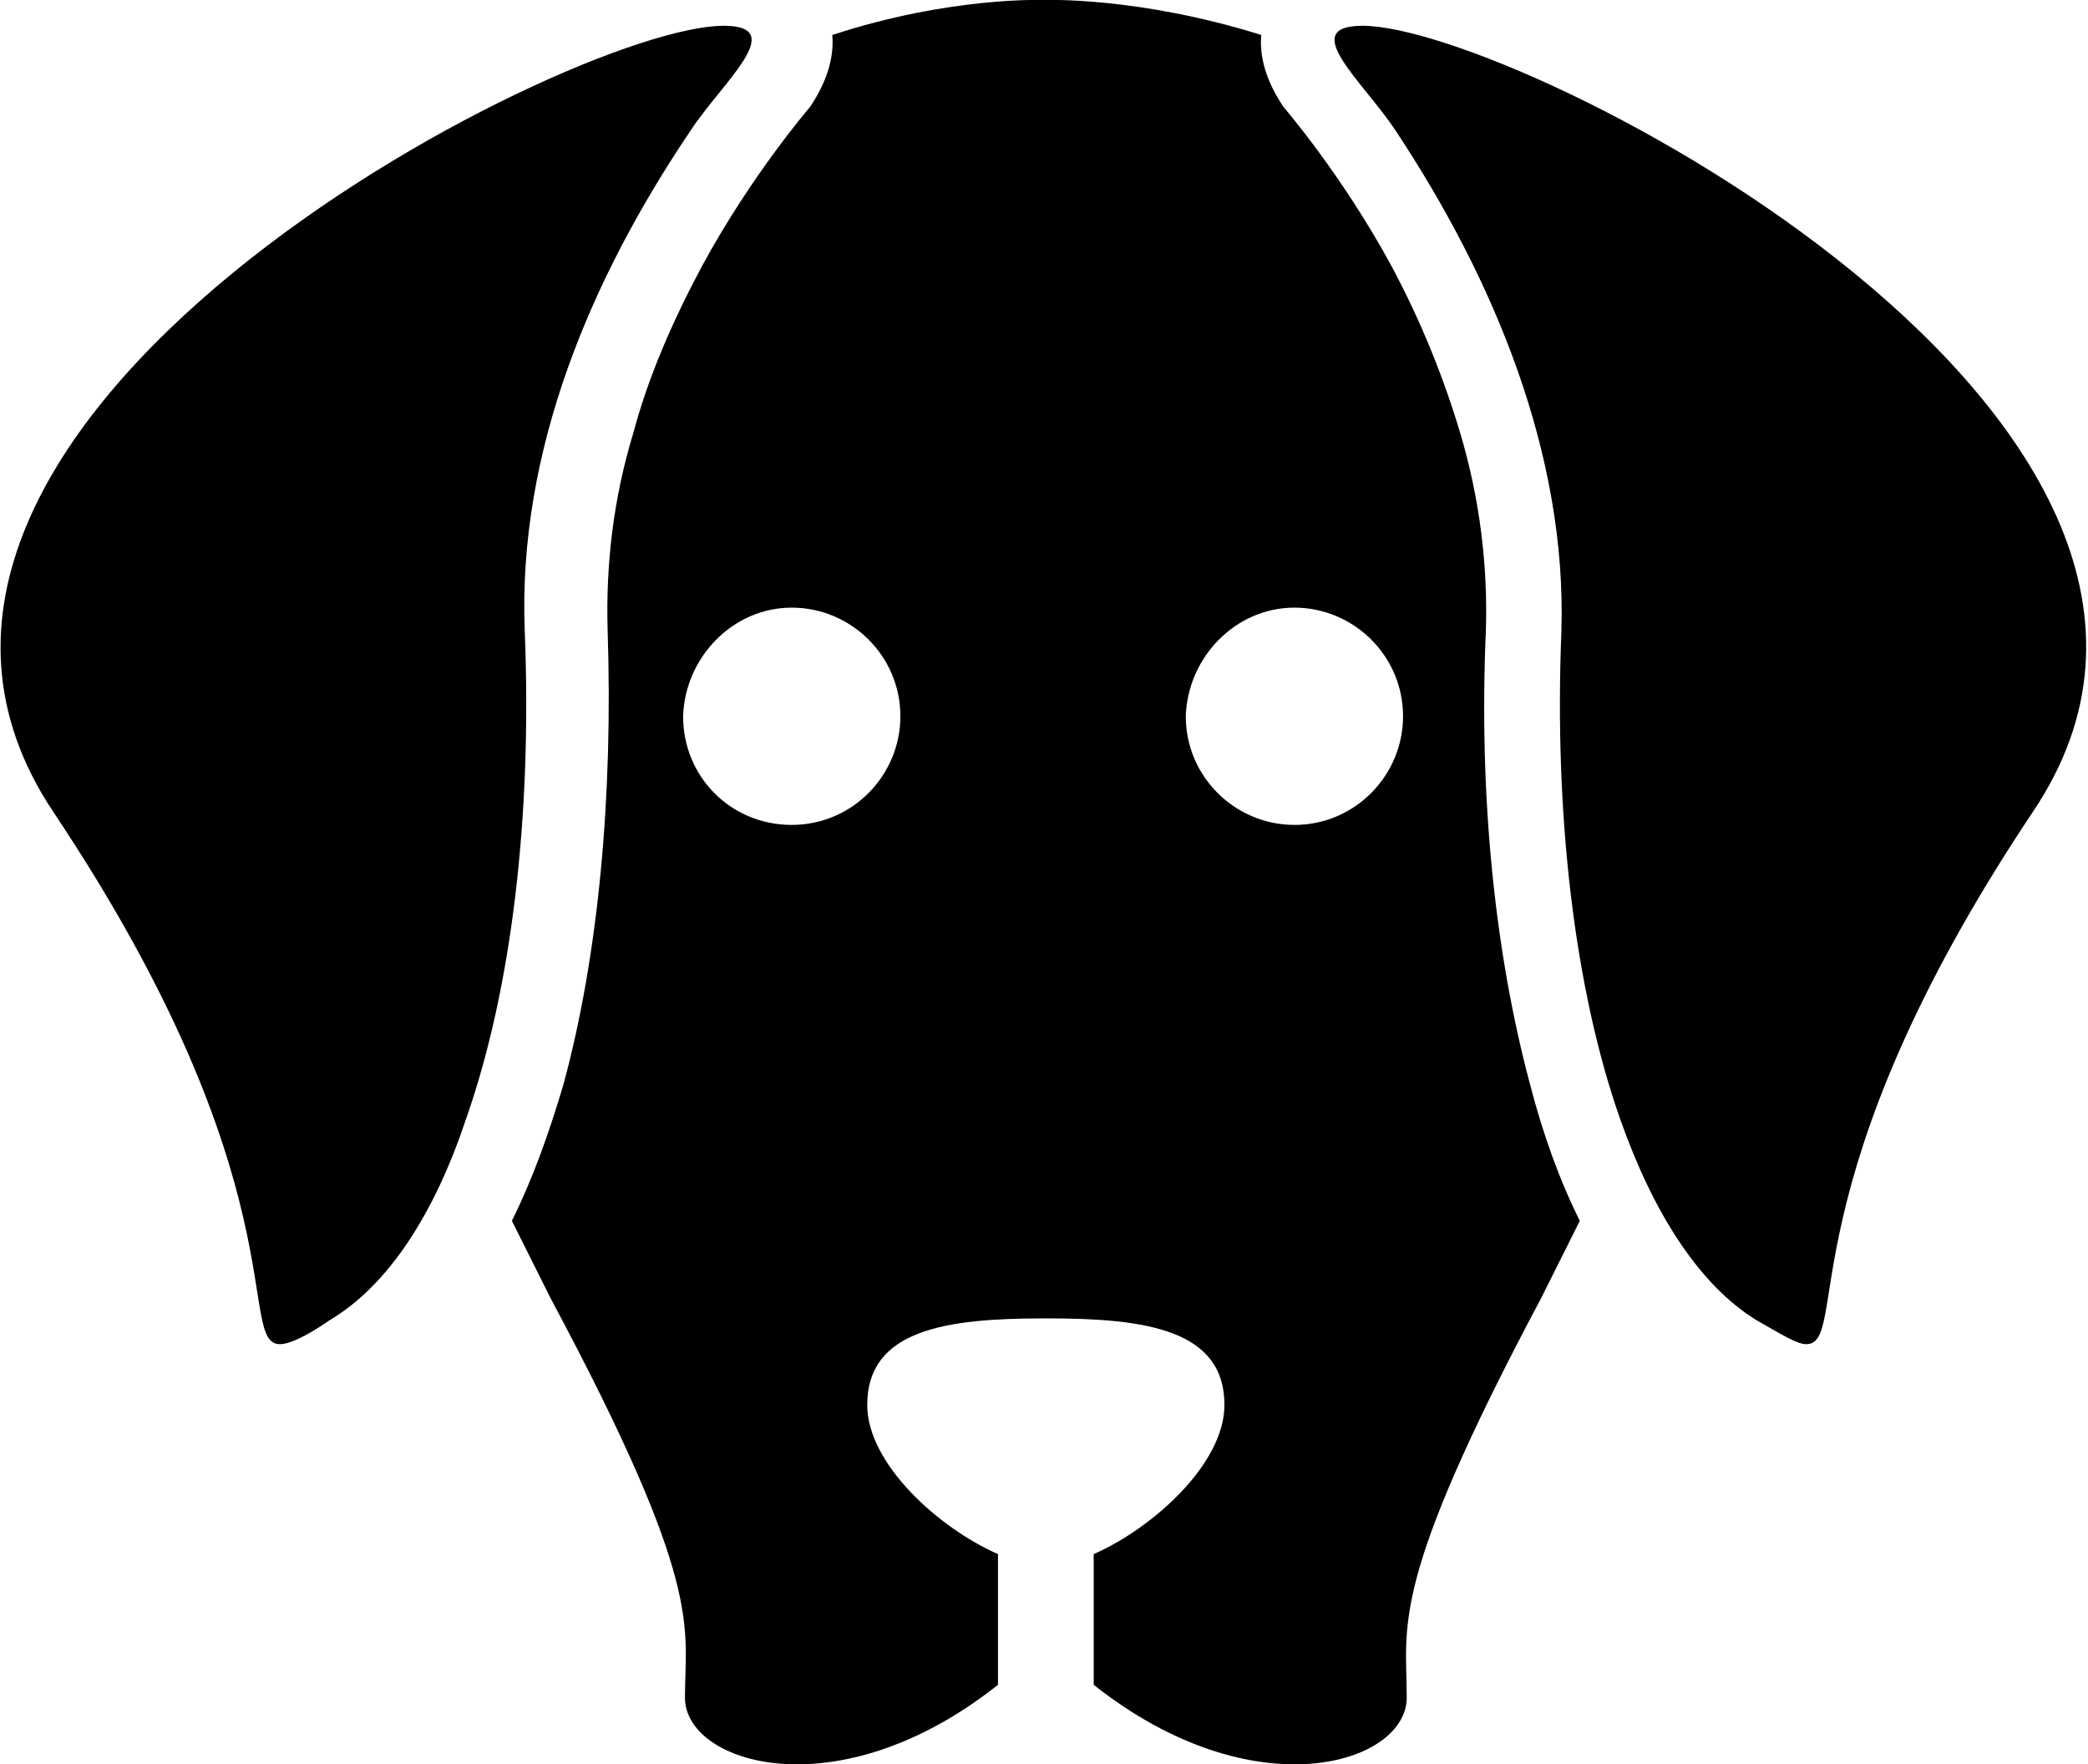
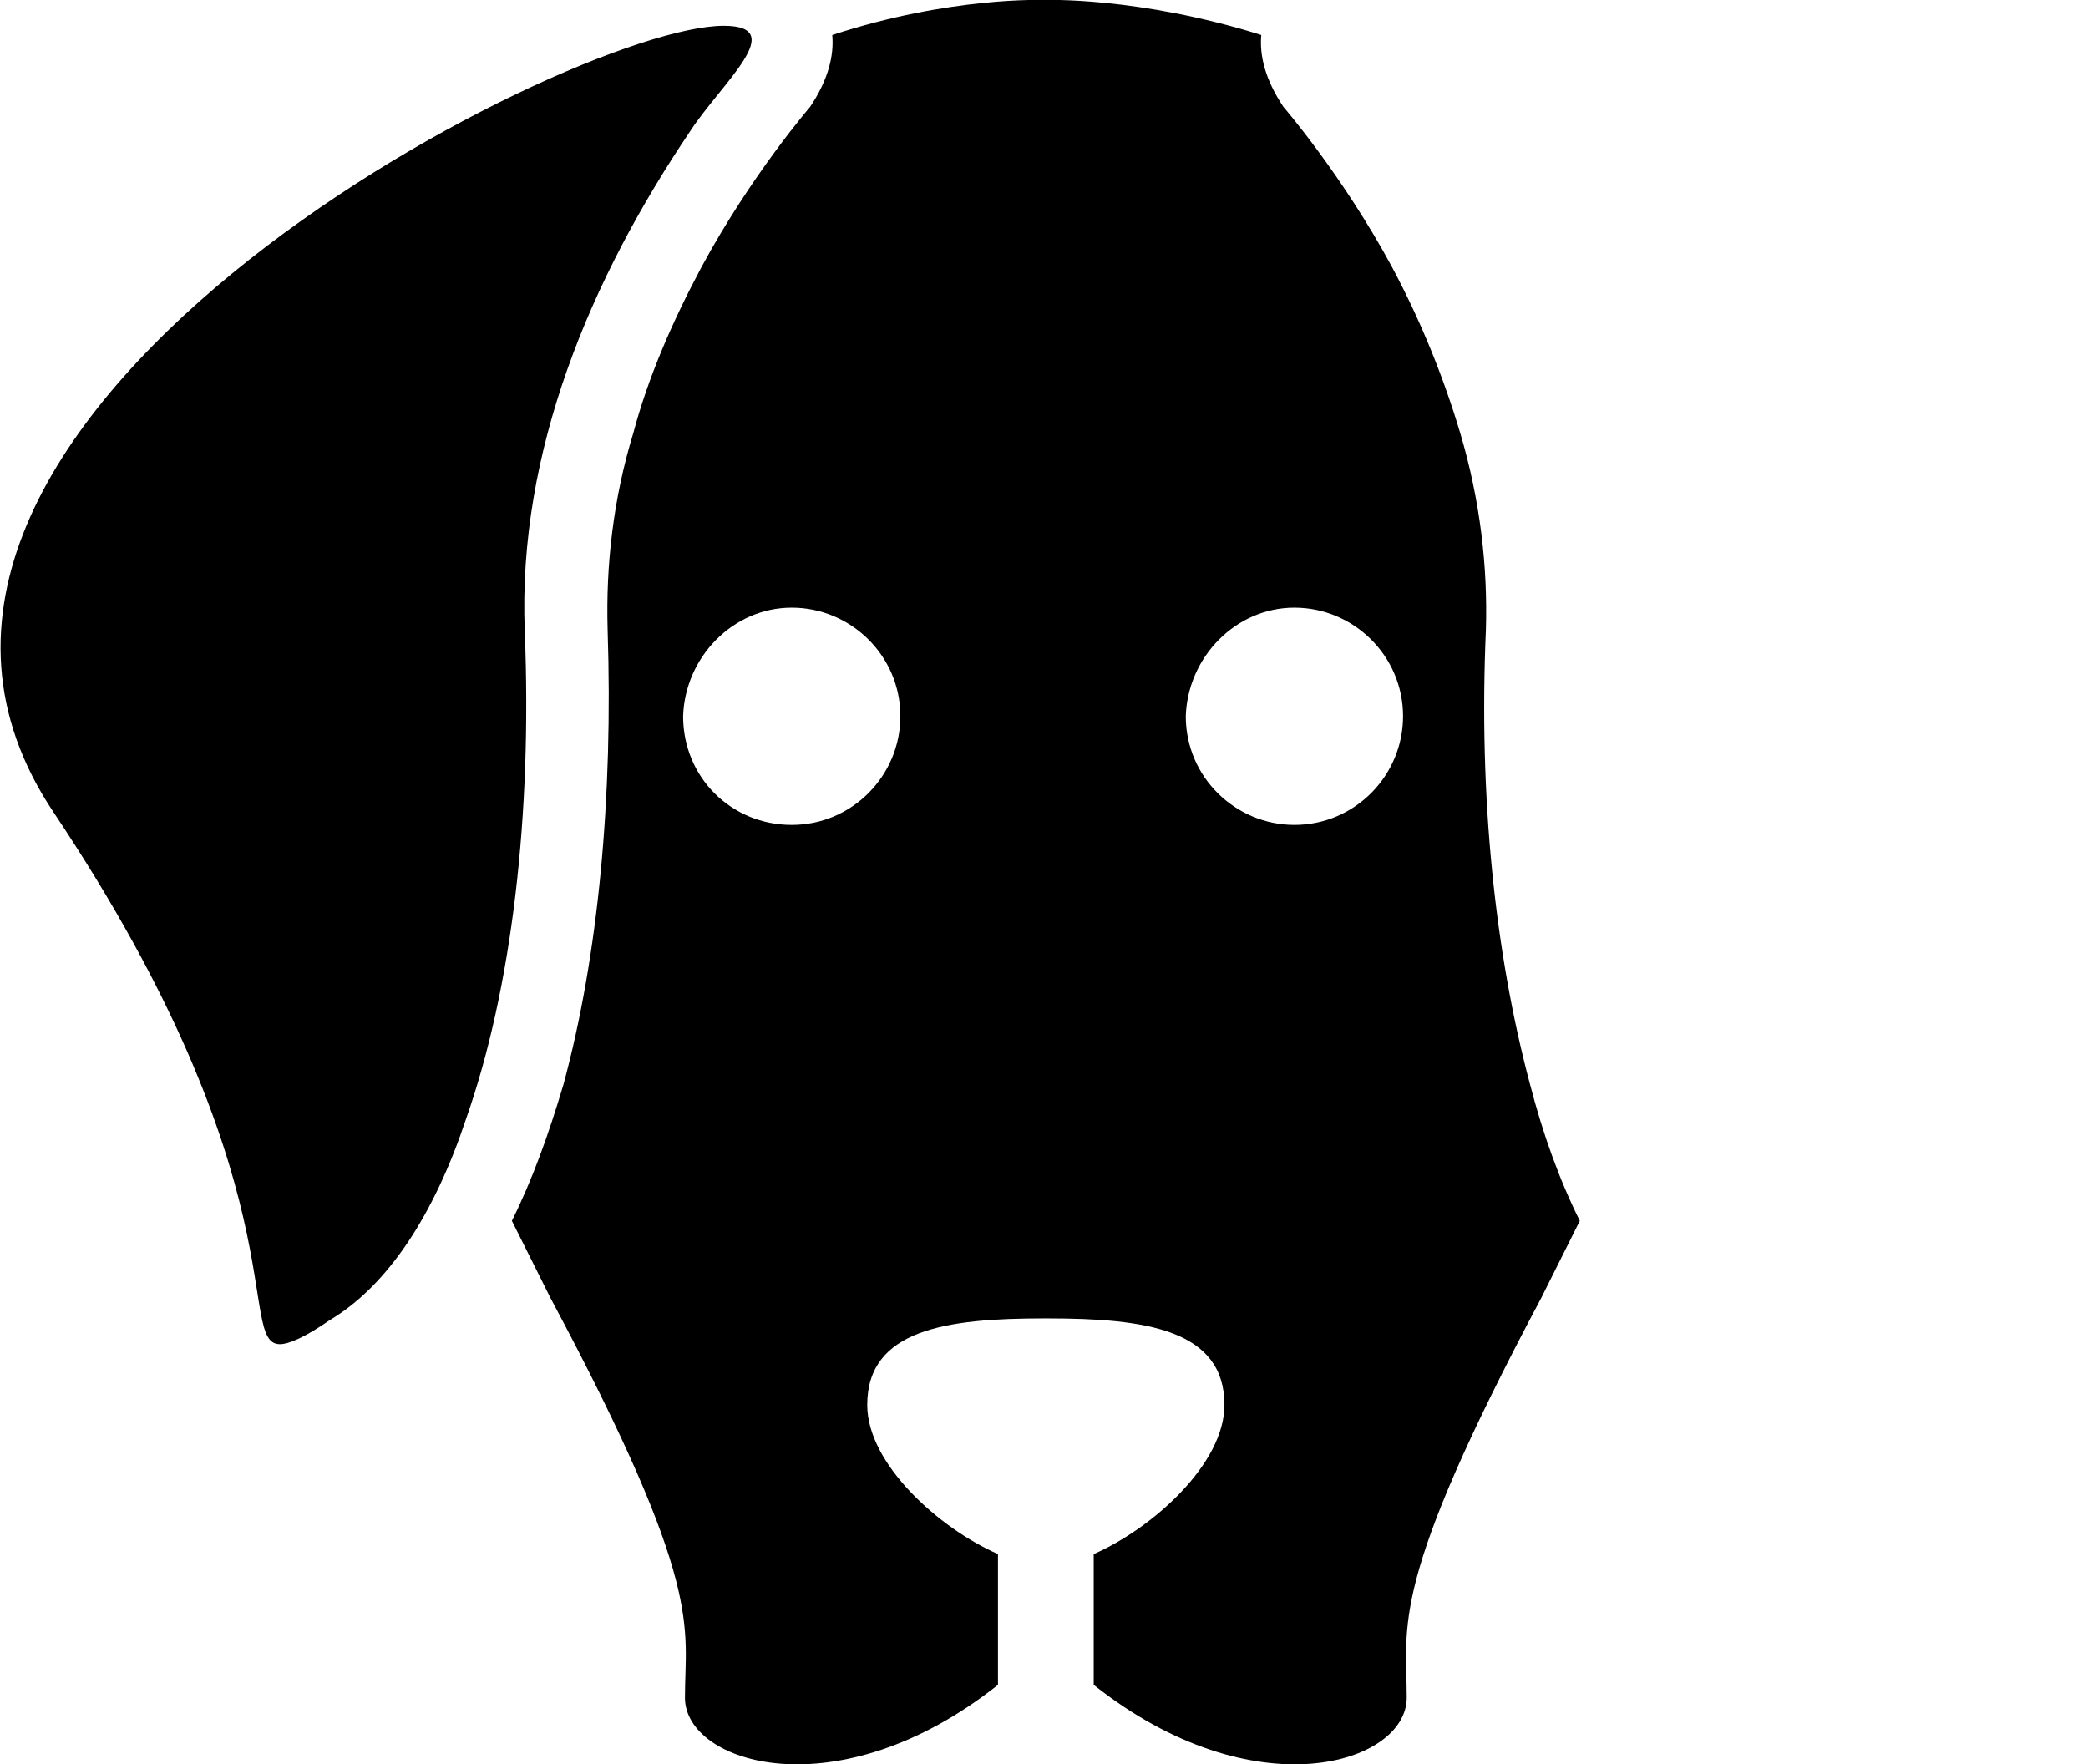
<svg xmlns="http://www.w3.org/2000/svg" version="1.1" id="Calque_1" shape-rendering="geometricPrecision" text-rendering="geometricPrecision" image-rendering="optimizeQuality" x="0px" y="0px" viewBox="0 0 113.4 95.8" style="enable-background:new 0 0 113.4 95.8;" xml:space="preserve">
  <g id="Plan_x0020_1">
    <g id="_477423536">
      <path id="_366287104" d="M15.2,73c0.5,0,1.4-0.4,2.7-1.3c3.2-1.9,5.7-5.8,7.4-10.9c2.5-7.1,3.6-16.5,3.2-26.5    c-0.4-9.8,3.6-19.2,9-27.2c1.7-2.6,5.4-5.7,1.8-5.7C30.8,1.4-11.2,23,2.9,44.1C16.4,64.3,12.8,73,15.2,73L15.2,73z" />
-       <path id="_366287896" d="M75.8,7.1c5.3,8,9.3,17.5,9,27.2c-0.4,9.9,0.7,19.4,3.2,26.5c1.8,5.1,4.3,9,7.4,10.9    c1.4,0.8,2.2,1.3,2.7,1.3c2.4,0-1.2-8.7,12.3-28.9C124.6,23,82.5,1.4,74,1.4C70.4,1.4,74.1,4.5,75.8,7.1L75.8,7.1z" />
      <path id="_481601808" d="M27.8,66.3c0.7,1.4,1.4,2.8,2.1,4.2c8.4,15.7,7.3,17.8,7.3,21.7c0,3.6,8.3,6.2,17-0.7v-7.1    c-3.2-1.4-7.1-4.9-7.1-8.1c0-4.1,4.3-4.7,9.6-4.7c0,0,0,0,0.1,0c0,0,0,0,0.1,0c5.3,0,9.6,0.6,9.6,4.7c0,3.2-3.9,6.7-7.1,8.1v7.1    c8.7,6.9,17,4.3,17,0.7c0-4-1-6.1,7.3-21.7c0.7-1.4,1.4-2.8,2.1-4.2c-1.1-2.2-2-4.7-2.7-7.4c-1.9-7.1-2.8-15.6-2.4-24.7    c0.1-3.4-0.3-7-1.4-10.7c-0.9-3-2.1-6-3.7-9c-2.7-5-5.9-8.7-5.9-8.7c-1-1.5-1.3-2.8-1.2-3.9C61.8-0.2,56.7,0,56.7,0    c0,0-5.1-0.2-11.5,1.9C45.3,3,45,4.3,44,5.8c0,0-3.2,3.7-5.9,8.7c-1.6,3-2.9,6-3.7,9c-1.1,3.6-1.5,7.2-1.4,10.7    c0.3,9.1-0.5,17.7-2.4,24.7C29.8,61.6,28.9,64.1,27.8,66.3L27.8,66.3z M70.3,33c3.2,0,5.9,2.6,5.9,5.9c0,3.2-2.6,5.9-5.9,5.9    c-3.2,0-5.9-2.6-5.9-5.9C64.5,35.7,67.1,33,70.3,33z M43,33c3.2,0,5.9,2.6,5.9,5.9c0,3.2-2.6,5.9-5.9,5.9s-5.9-2.6-5.9-5.9    C37.2,35.7,39.8,33,43,33z" />
    </g>
  </g>
</svg>